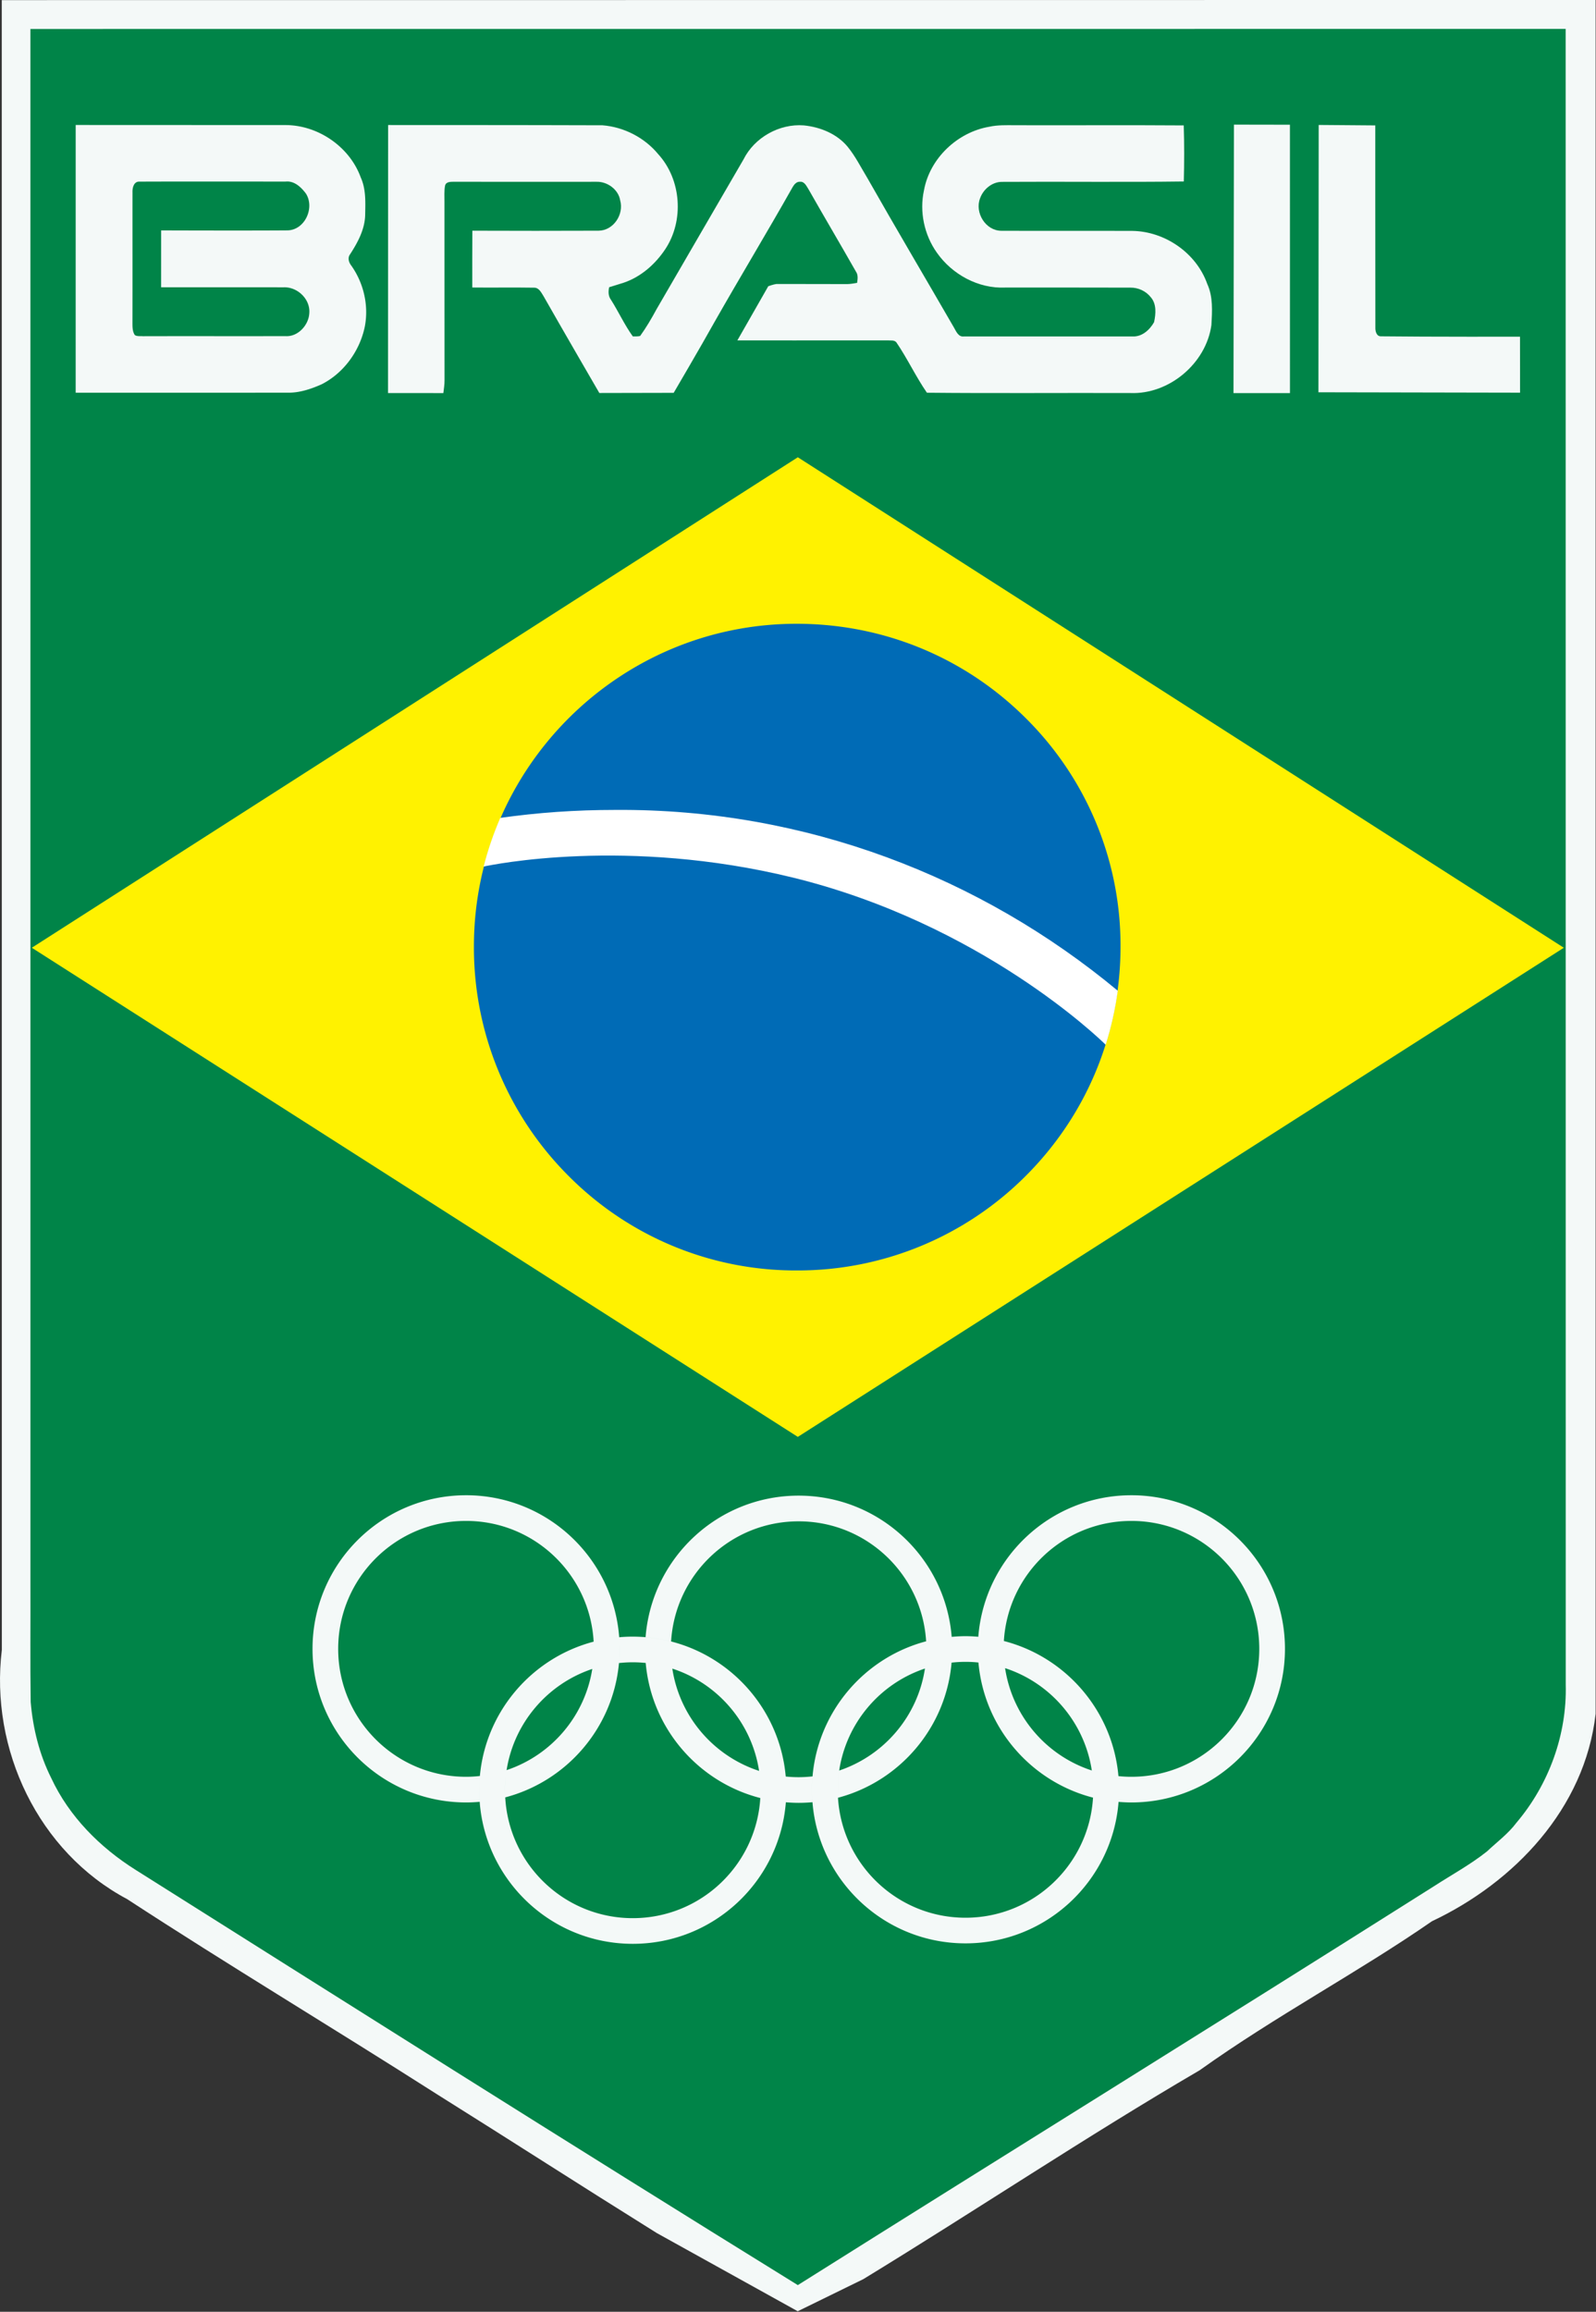
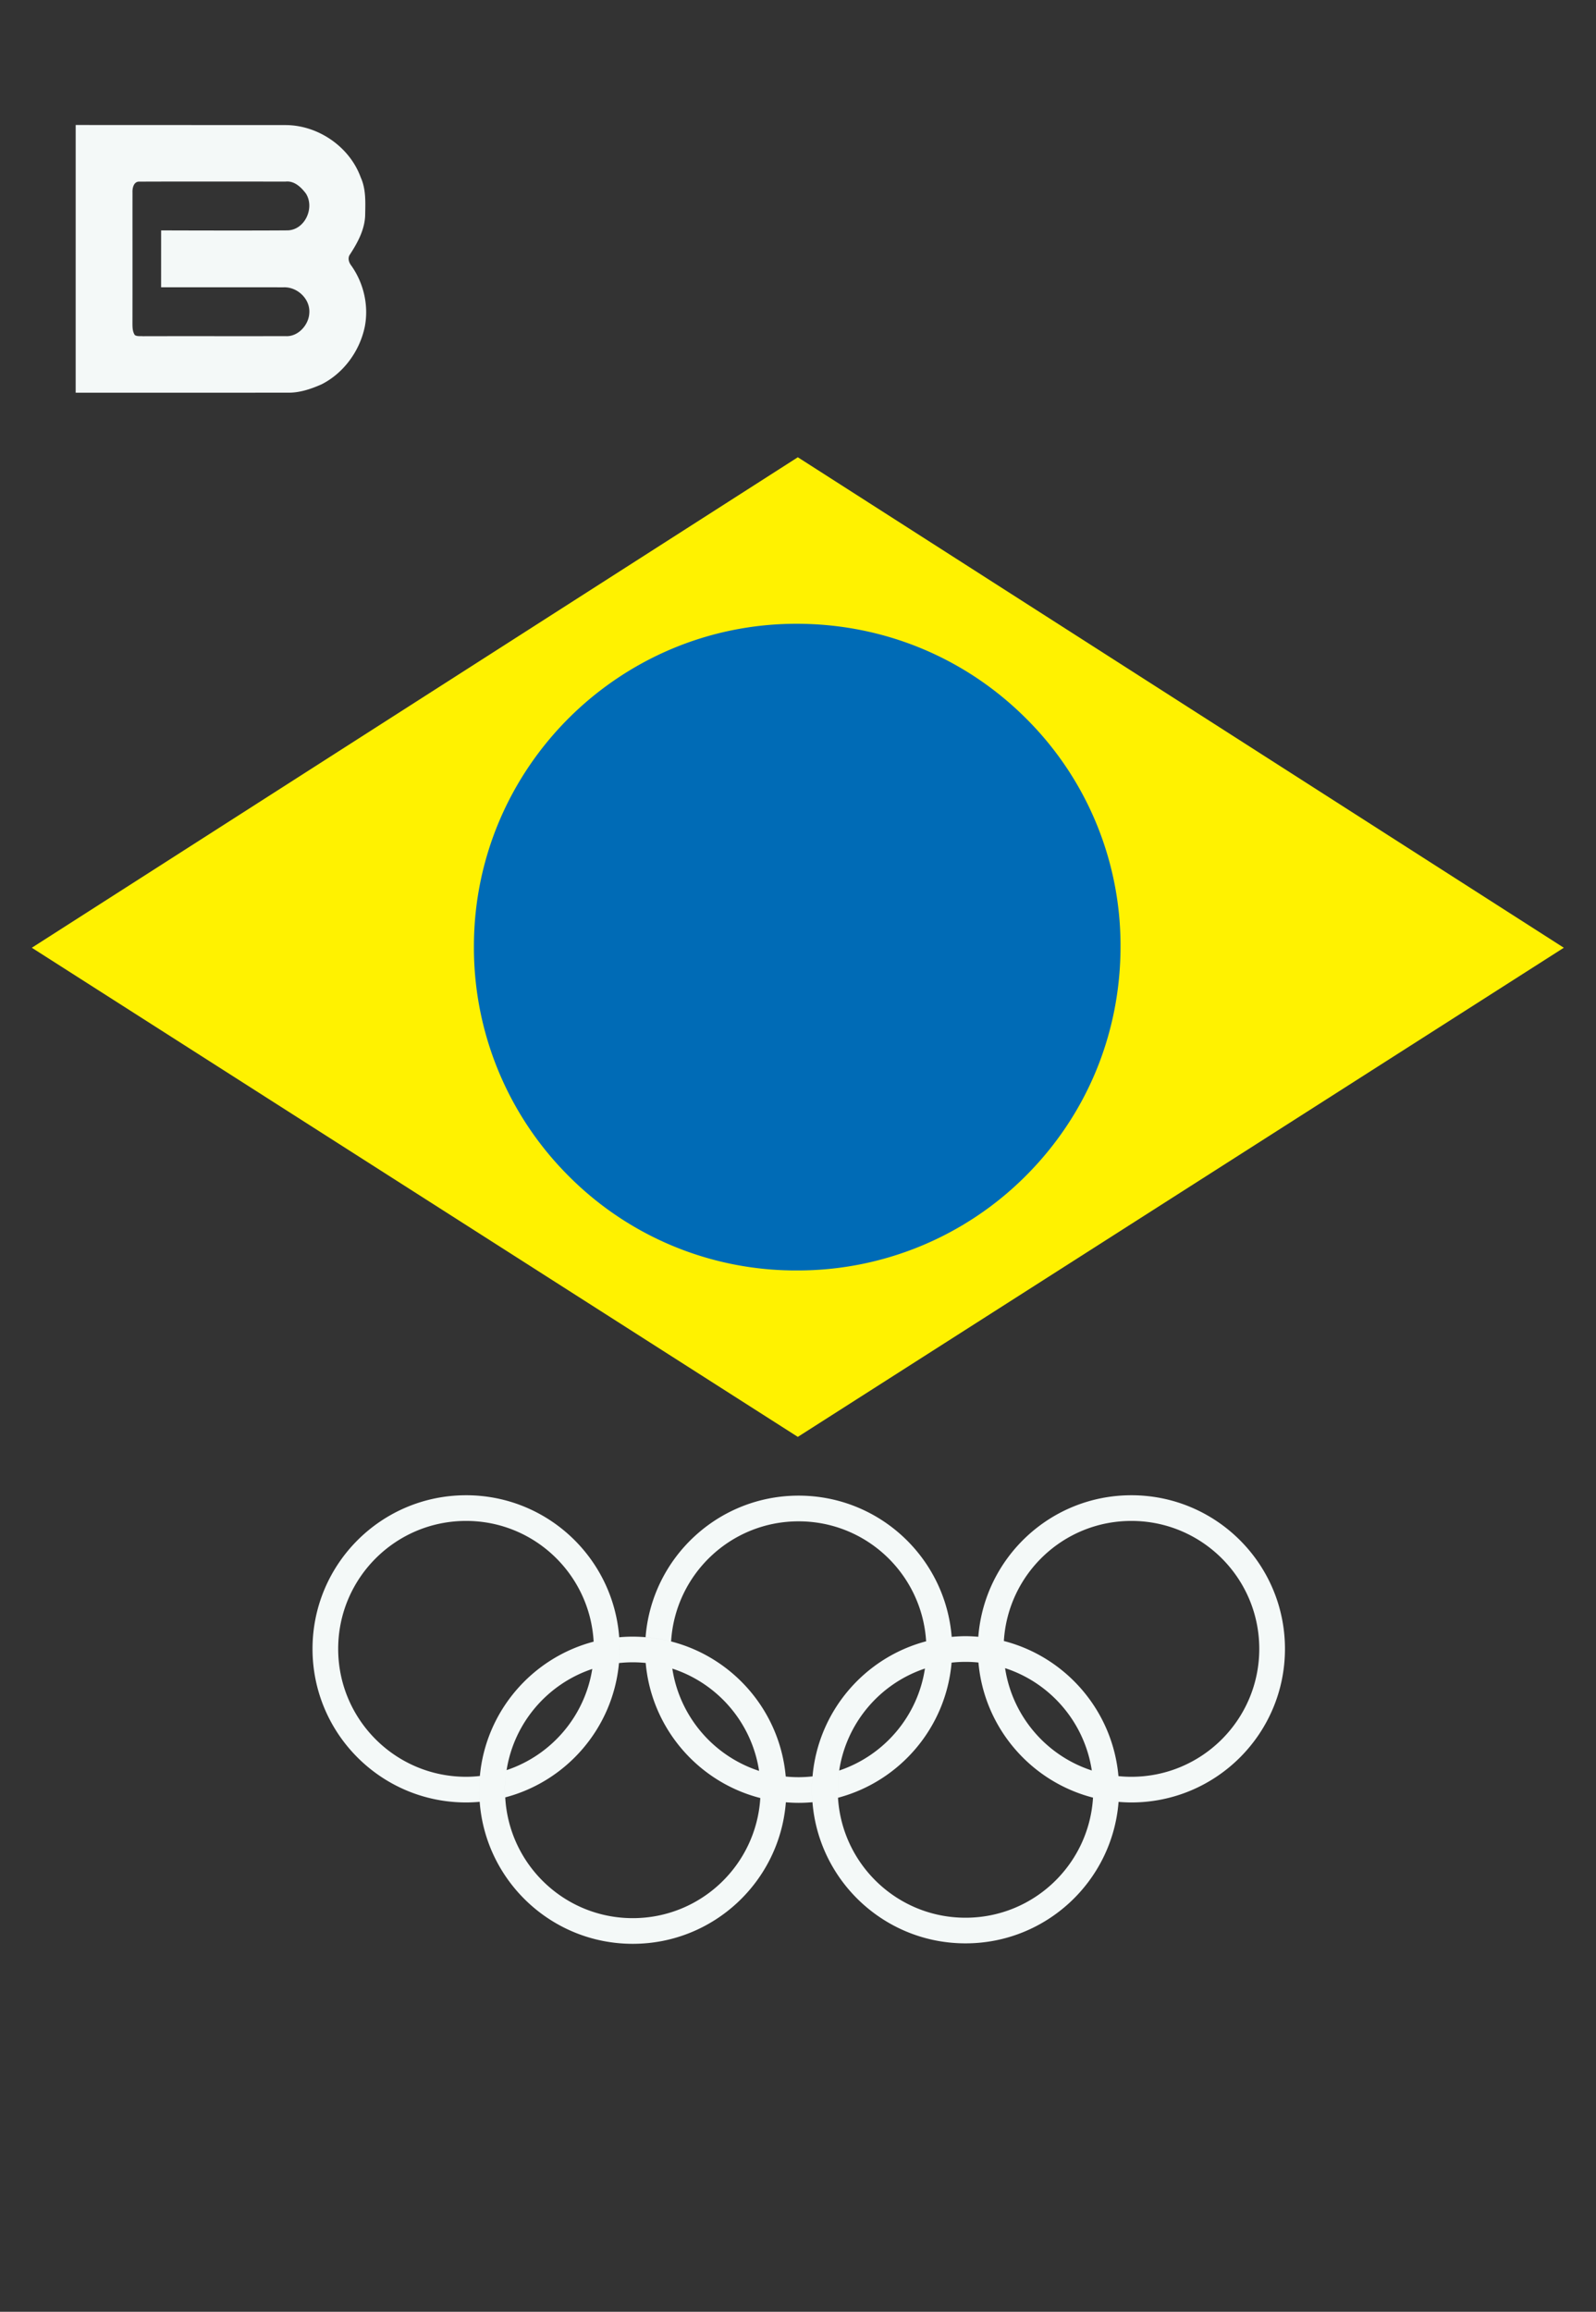
<svg xmlns="http://www.w3.org/2000/svg" width="320" height="463.448" viewBox="0 0 240 347.586">
  <rect x="0" y="0" width="240" height="347.586" fill="#333333" stroke="none" />
-   <path d="M.76 19.6 816 19.54v876.49c-5.515 48.404-41.657 86.2-83.704 106.037-37.566 26.037-79.791 48.329-118.806 76.203-58.3 34.083-114.33 71.6-172.06 106.84l-33.542 16.42-72.068-39.98c-41.025-25.616-71.964-45.62-112.483-71.017-53.713-34.276-106.875-66.128-158.397-99.743C19.397 966.584-5.376 914.146.8 863.305.772 582.07.766 300.835.76 19.6Z" style="fill:#f4f9f8" transform="matrix(.294 0 0 .294 .04 -5.746)" />
-   <path style="fill:#008448;fill-opacity:1" d="m15.42 34.36 785.25-.03s.04 564.45.04 846.67c.68 25.6-8.63 51.11-25.15 70.62-4.25 5.7-10.02 9.93-15.15 14.77-8.52 6.76-18.12 11.97-27.23 17.87-119.362 75.426-212.621 133.052-325.24 203.9-117.81-72.843-238.148-148.97-338.69-212.34-18.21-11.43-34.05-27.32-43.18-46.96-6.09-12.12-9.38-25.49-10.51-38.95-.3-19.97-.05-39.94-.13-59.91-.01-265.21-.01-795.64-.01-795.64Z" transform="matrix(.294 0 0 .294 .04 -5.746)" />
  <path style="fill:#fff200;fill-opacity:1;fill-rule:nonzero;stroke:none" d="m0 0 29.415 18.832L58.83 0 29.415-18.78 0 0Z" transform="matrix(3.916 0 0 -3.916 4.784 142.497)" />
  <path style="fill:#006bb6;fill-opacity:1;fill-rule:nonzero;stroke:none" d="M0 0a12.288 12.288 0 0 0-8.76 3.635 12.39 12.39 0 0 0-3.629 8.806c0 6.831 5.558 12.388 12.389 12.388 3.332 0 6.46-1.288 8.806-3.628a12.287 12.287 0 0 0 3.635-8.76c0-3.335-1.291-6.462-3.635-8.806A12.365 12.365 0 0 0 0 0" transform="matrix(3.916 0 0 -3.916 119.781 191.017)" />
-   <path style="fill:#fff;fill-opacity:1;fill-rule:nonzero;stroke:none" d="M0 0c7.234-1.77 11.803-6.202 12.027-6.423.211.668.367 1.362.464 2.074C7.253.004.514 2.646-6.797 2.594c-1.543 0-2.985-.103-4.425-.306-.26-.6-.475-1.224-.639-1.869C-11.515.494-6.363 1.554 0 0" transform="matrix(3.916 0 0 -3.916 119.173 131.932)" />
-   <path style="fill:#f4f9f8" d="M198.38 83.49s73.1-.01 109.65.13c10.97.87 21.51 6.29 28.52 14.79 11.86 13.03 13.3 34.03 3.53 48.66-5.07 7.6-12.37 14.04-21.11 17.02-2.5.84-5.04 1.54-7.54 2.35-.47 2.18-.49 4.51.91 6.38 3.91 6.15 6.93 12.85 11.2 18.77 1.24-.02 2.51.07 3.74-.22 3.12-4.33 5.84-8.97 8.38-13.67 14.87-25.52 29.6-51.11 44.49-76.62 5.6-11.24 18.36-18.38 30.85-17.41 8.41.84 16.95 4.3 22.43 10.94 3.97 4.88 6.78 10.54 10.03 15.9 14.56 25.65 29.6 51.04 44.35 76.57 1.15 1.99 2.28 4.94 5.13 4.52h86.07c4.88.32 8.89-3.31 11.14-7.3.9-4.2 1.36-9.32-1.71-12.78-2.47-3.13-6.43-4.96-10.4-4.88-21.36-.08-42.72-.03-64.08-.04-13.68.62-27.08-6.7-34.87-17.79-6.5-9.12-9.03-21.01-6.62-31.97 2.97-16.35 17.1-29.69 33.37-32.48 4.32-.94 8.76-.8 13.15-.77 28.78.09 57.56-.12 86.33.09.31 9.55.28 19.12.04 28.67-31.09.41-62.2 0-93.29.2-4.94.14-9.28 3.83-10.91 8.38-2.86 7.31 2.79 16.57 10.8 16.63 22.35.1 44.71-.02 67.07.06 16.7.25 32.72 11.29 38.32 27.12 3.03 6.58 2.52 13.99 2.13 21.03-2.72 19.64-21.66 35.58-41.48 34.77-34.68-.12-69.36.19-104.04-.16-5.69-8.24-9.95-17.43-15.6-25.72-1.03-1.33-2.89-.89-4.32-1.04-25.68.04-77.03 0-77.03 0l15.81-27.7s2.74-.99 4.13-1.14c12.04.05 24.08-.03 36.12.05 1.75-.02 3.47-.34 5.19-.64.28-1.96.6-4.08-.63-5.8-7.97-14.03-16.19-27.91-24.16-41.94-1.07-1.63-2.07-4.18-4.44-3.96-1.72-.13-2.96 1.37-3.74 2.71-13.06 23.16-26.84 45.91-39.98 69.03-6.77 12.18-20.87 36.21-20.87 36.21l-38.03.08s-19.11-32.9-28.5-49.45c-1.18-1.82-2.31-4.45-4.86-4.41-10.54-.18-21.08.03-31.63-.09.02-9.68-.05-19.36.04-29.05 21.53.07 43.05.1 64.57 0 7.66-.08 13.09-8.41 11.03-15.56-.92-5.55-6.57-9.6-12.04-9.46-24.36.02-48.72.04-73.07-.01-1.63.02-3.9-.05-4.43 1.91-.56 2.83-.28 5.74-.32 8.61.04 30.33-.02 60.67.03 91 .01 2.2-.32 4.38-.6 6.56-9.44-.04-28.31-.02-28.31-.02zM631 83.28l28.64.05.015 137.25-28.881-.005zM674.35 83.45l28.95.23s-.01 68.9.04 103.35c-.08 1.83.55 4.57 2.87 4.51 23.7.29 71.11.2 71.11.2l.03 28.62-103.13-.2z" transform="matrix(.294 0 0 .294 .04 -5.746)" />
  <path transform="matrix(.235 0 0 .235 .04 -5.746)" d="m48.258 104.42-.004 171.305s90.571 0 135.559-.037c7.587.175 14.95-2.325 21.812-5.35 14.15-7.188 24.313-21.226 27.588-36.639 2.725-13.6-.625-28.148-8.65-39.398-1.513-1.963-2.376-4.752-.838-6.977 5.087-7.8 9.812-16.524 9.787-26.1.162-7.812.475-15.961-2.85-23.261-7.112-19.65-27.337-33.488-48.162-33.488zm135.35 36.146c5.032-.026 9.046 3.838 11.917 7.647 5.875 9.037-.512 23.4-11.724 23.637-26.95.212-80.864.013-80.864.013l-.013 36.403s52.251-.053 78.388.01c8.875-.363 17.239 7.625 16.426 16.65-.425 7.575-7.276 15.098-15.164 14.586-30.462.075-60.936-.037-91.398.05-1.675-.162-3.563.226-5.063-.724-1.5-2.212-1.513-4.987-1.525-7.562.062-27.95 0-55.889.025-83.826-.112-2.813.837-6.925 4.387-6.788 31.187-.125 62.388-.037 93.588-.037a9.903 9.903 0 0 1 1.02-.058z" style="fill:#f4f9f8" />
  <path transform="matrix(.235 0 0 .235 .04 -5.746)" d="M298.082 981.111c-54.281 0-98.27 43.997-98.27 98.29 0 54.25 43.989 98.257 98.27 98.257 2.925 0 5.828-.147 8.69-.4-.18-2.46-.307-4.9-.307-7.424 0-3.062.159-6.092.433-9.102-2.903.317-5.838.508-8.816.508-45.201 0-81.85-36.66-81.85-81.84 0-45.211 36.649-81.86 81.85-81.86 43.66 0 79.22 34.2 81.617 77.247-39.307 10.338-68.987 44.398-72.799 85.934-.274 3.009-.431 6.05-.431 9.101 0 2.534.127 4.974.306 7.434 3.79 50.787 46.193 90.855 97.961 90.855 51.674 0 94.004-39.89 97.963-90.56a104.551 104.551 0 0 1 .004-.002c2.682.232 5.417.36 8.162.36 3.01 0 5.943-.137 8.858-.401-.212-2.619-.358-5.27-.358-7.951 0-2.904.147-5.732.4-8.573-2.903.317-5.88.506-8.9.506-2.798 0-5.543-.137-8.246-.422-3.706-41.885-33.672-76.22-73.351-86.41-5.29-1.362-10.759-2.259-16.344-2.734a99.98 99.98 0 0 0-8.184-.36 94.42 94.42 0 0 0-8.685.4c-3.812-50.817-46.204-90.855-97.973-90.855zm425.713 0c-51.663 0-94.002 39.881-97.951 90.541h-.006c-2.703-.221-5.439-.38-8.184-.38-2.988 0-5.943.18-8.836.433l-.006-.01c-4.065-50.565-46.351-90.338-97.95-90.338-51.664 0-93.992 39.9-97.93 90.56 5.574.476 11.044 1.373 16.333 2.735 2.608-42.878 38.084-76.855 81.596-76.855 43.501 0 78.948 33.935 81.598 76.75v.01c-39.391 10.402-69.068 44.696-72.69 86.431a95.902 95.902 0 0 0-.402 8.573c0 2.682.148 5.332.36 7.95 4.043 50.534 46.331 90.307 97.93 90.307 51.653 0 93.991-39.878 97.94-90.517a101.31 101.31 0 0 1 .004-.002c2.693.211 5.438.36 8.194.36 54.281 0 98.279-44.009 98.279-98.259 0-54.292-43.998-98.29-98.28-98.29zm0 16.43c45.201 0 81.84 36.65 81.84 81.861 0 45.18-36.639 81.838-81.84 81.838-2.797 0-5.55-.147-8.274-.422-3.706-41.885-33.67-76.243-73.328-86.453h.006c2.608-42.846 38.074-76.824 81.596-76.824zm-327.586 76.963c.091 1.617.158 3.242.158 4.898 0 3.052-.158 6.093-.443 9.07a81.026 81.026 0 0 1 8.816-.486c2.798 0 5.544.148 8.268.422 3.695 41.885 33.659 76.243 73.336 86.422-2.598 42.878-38.085 76.856-81.608 76.856-43.649 0-79.22-34.22-81.607-77.268 39.298-10.316 68.977-44.377 72.789-85.945a95.21 95.21 0 0 0 .443-9.07c0-1.656-.064-3.28-.152-4.897zm212.545 13.693a82.58 82.58 0 0 1 8.9-.486c2.798 0 5.544.126 8.268.422h.006c3.685 41.886 33.649 76.233 73.328 86.443.815.208 1.64.385 2.463.572-.823-.186-1.65-.363-2.465-.57-2.597 42.836-38.084 76.834-81.596 76.834-43.5 0-78.958-33.956-81.597-76.75-.053-.85-.12-1.694-.172-2.54.051.843.118 1.686.176 2.534 39.404-10.431 69.085-44.704 72.685-86.463zm-17.057 3.785c-4.635 30.61-26.195 55.644-54.861 65.252-.634 4.034-1.035 8.12-1.035 12.332 0 .856.036 1.703.088 2.55a41.014 41.014 0 0 1-.092-2.553c0-4.213.402-8.3 1.035-12.332 4.646-30.641 26.174-55.665 54.861-65.252zm51.283-.248h.004c28.994 9.43 50.799 34.622 55.487 65.463a83.045 83.045 0 0 0-.006 0c-29.004-9.428-50.807-34.621-55.484-65.463zm-212.931.297h.002c29.004 9.43 50.817 34.599 55.515 65.43-29.003-9.44-50.818-34.61-55.517-65.43zm-51.227.213c-4.805 30.397-26.29 55.207-54.818 64.73 0 0 0-.01.002-.01 4.793-30.396 26.279-55.185 54.816-64.72zm-55.377 68.844c-.337 2.876-.55 5.783-.55 8.746 0 1.199.085 2.36.164 3.522-.082-1.162-.172-2.324-.172-3.53 0-2.953.219-5.862.558-8.738z" style="fill:#f4f9f8;fill-opacity:1;fill-rule:nonzero;stroke:none" />
</svg>